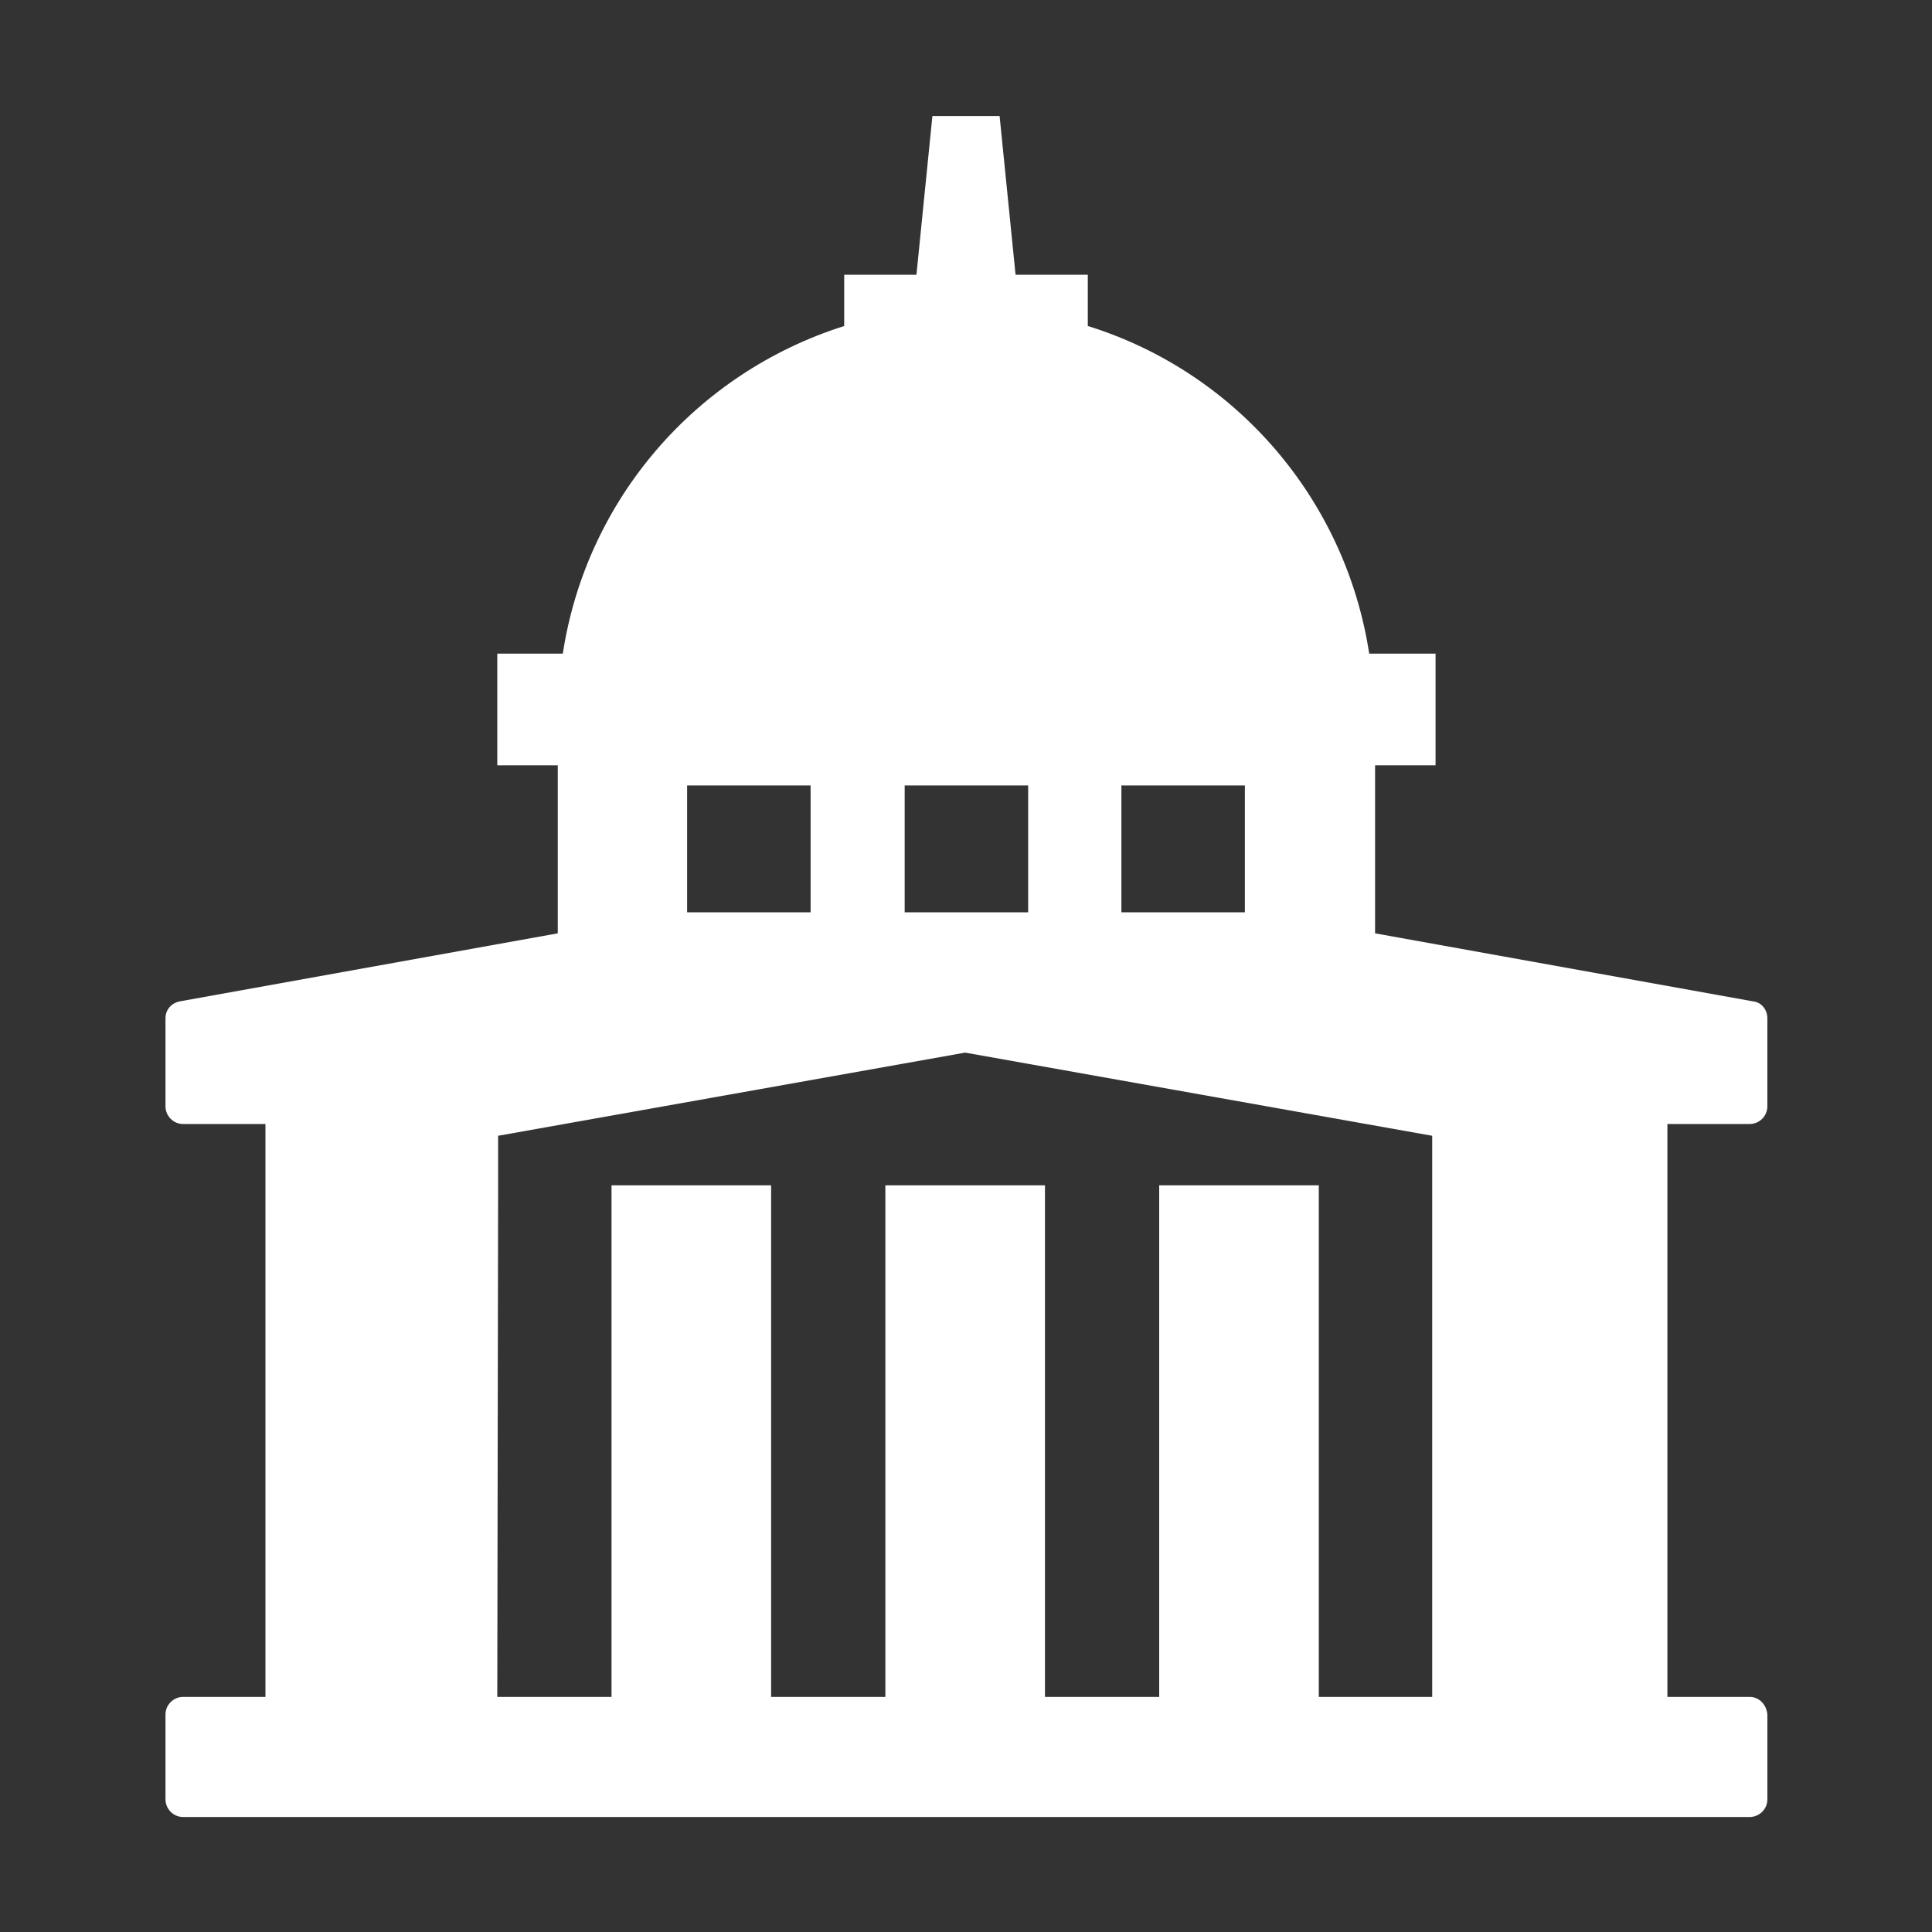
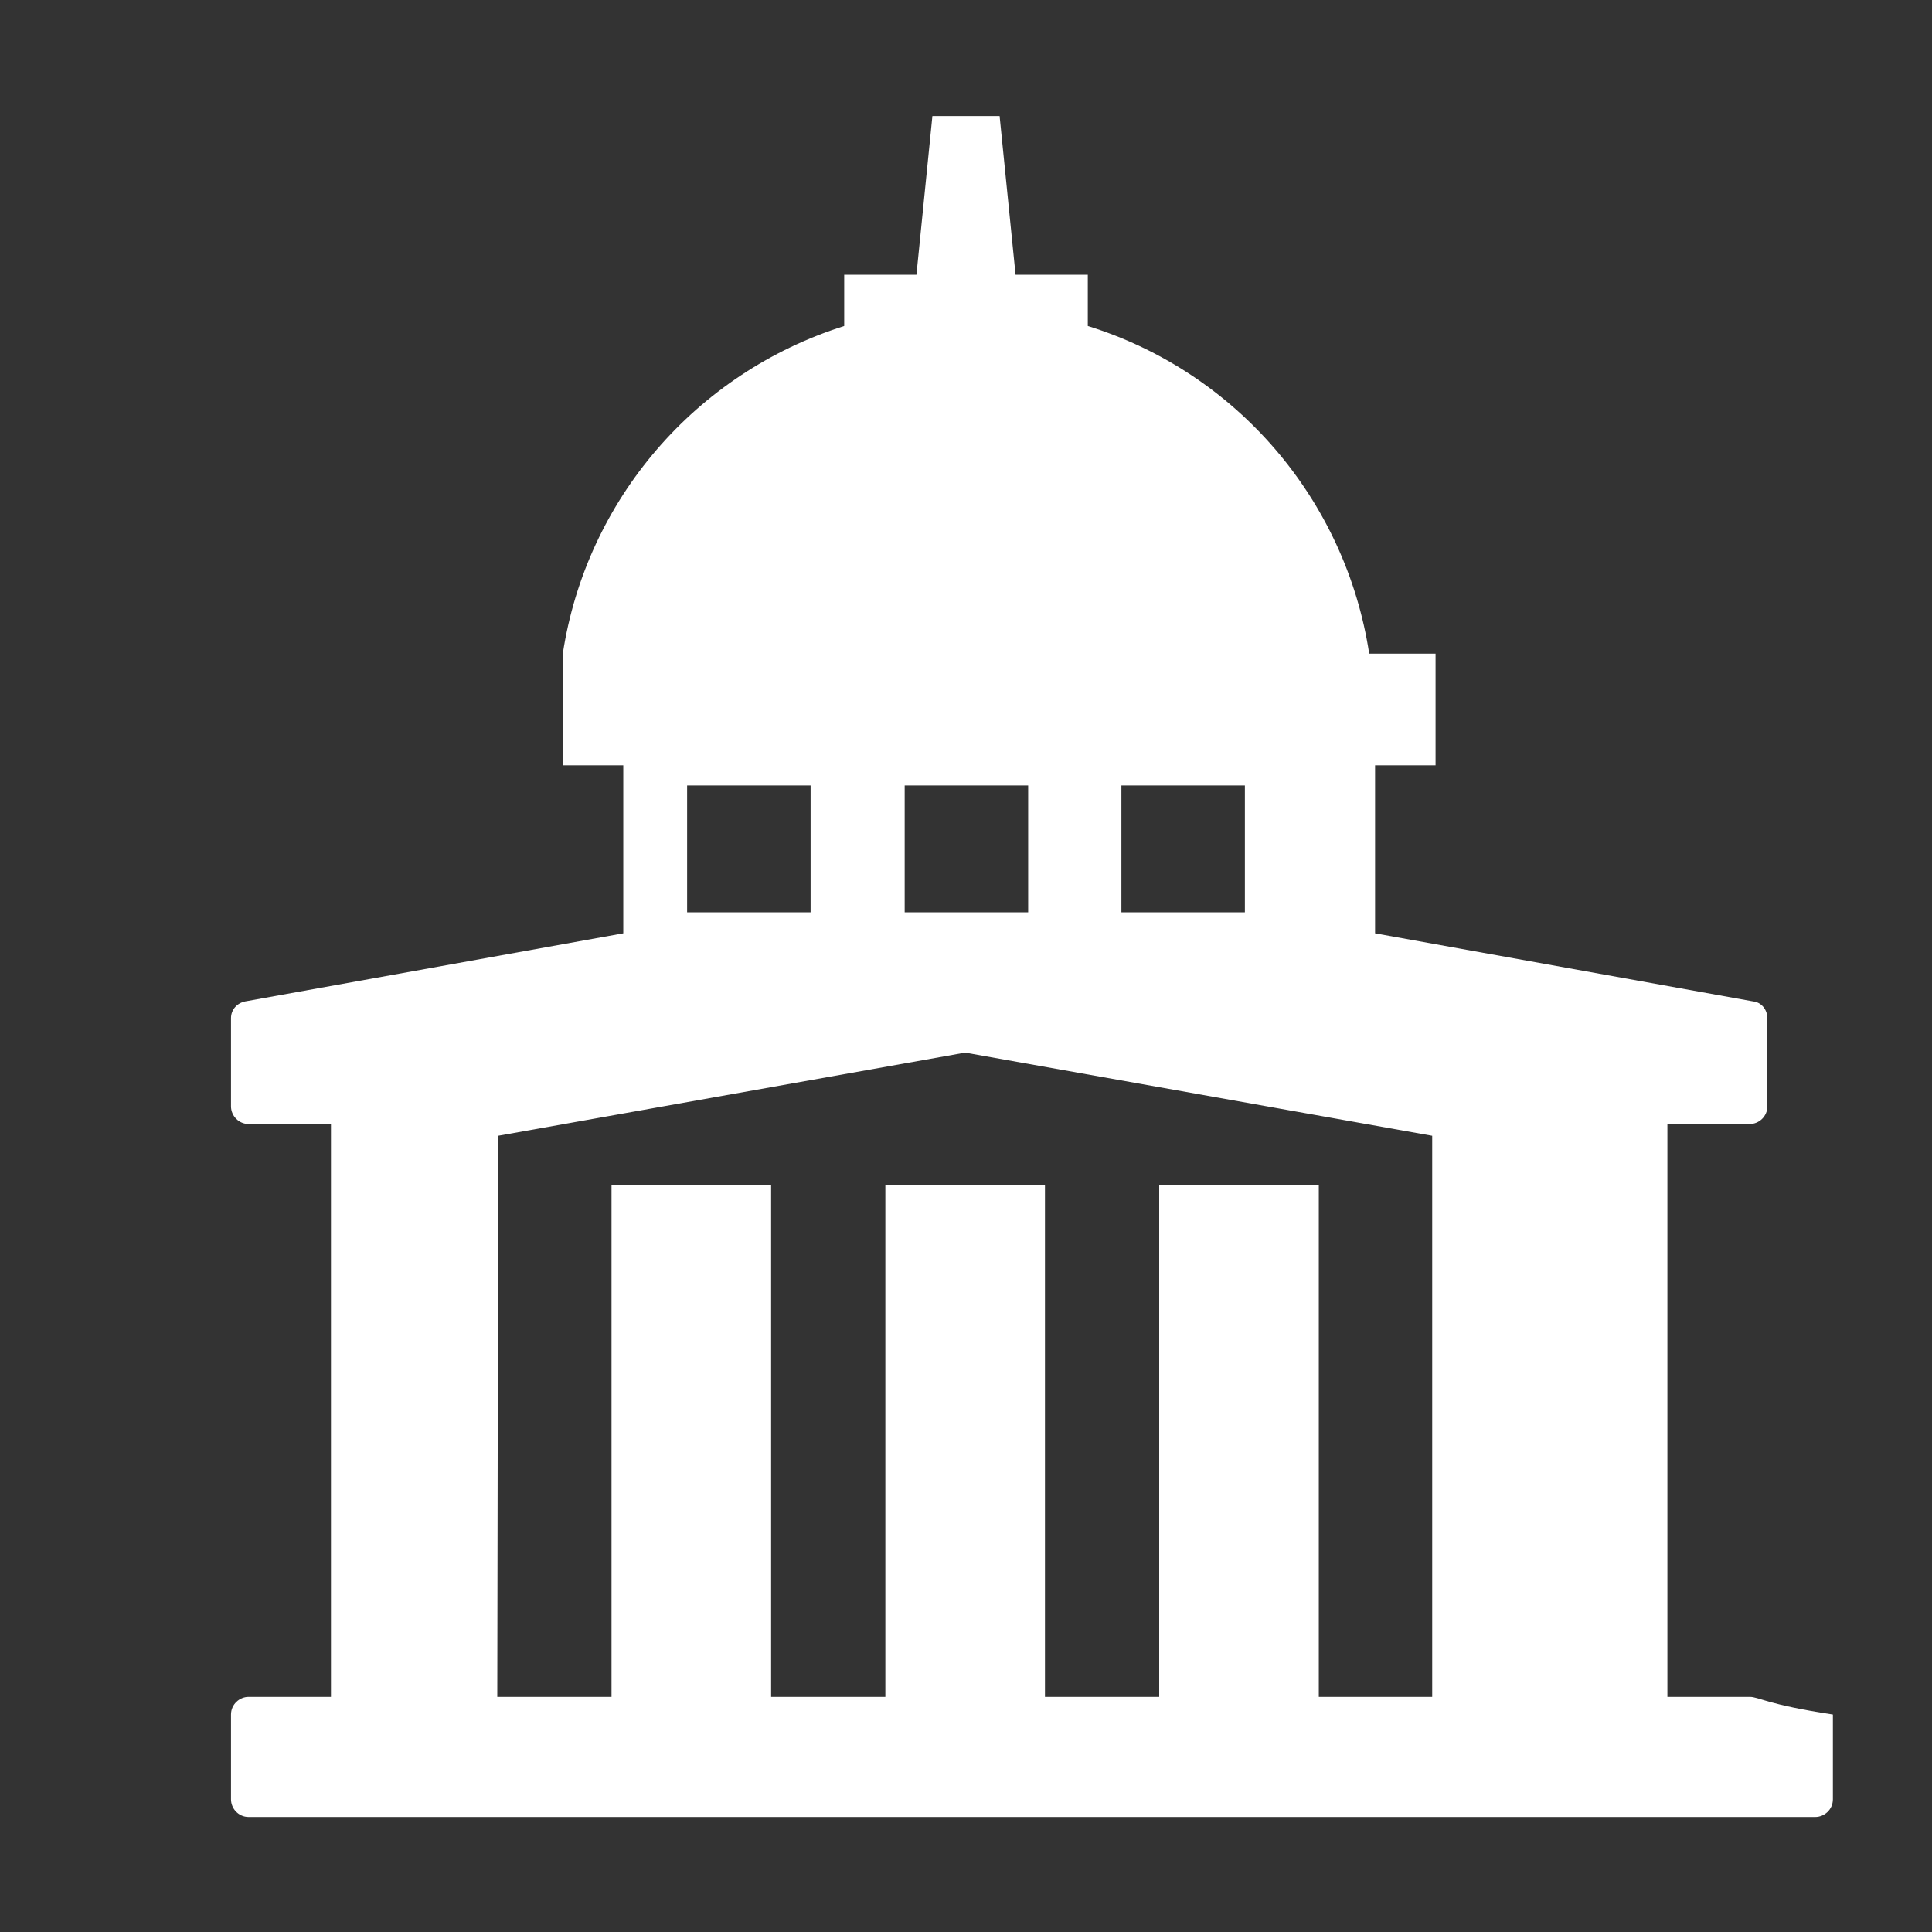
<svg xmlns="http://www.w3.org/2000/svg" version="1.1" id="Layer_1" x="0px" y="0px" viewBox="0 0 230 230" style="enable-background:new 0 0 230 230;" xml:space="preserve">
  <rect x="0" y="0" width="230" height="230" fill="#333333" stroke="none" />
  <style type="text/css">
	.st0{fill:#FFFFFF;}
</style>
  <g id="GOVERNMENT" transform="translate(226 1876.111)">
-     <path id="Path_9504" class="st0" d="M-17.7-1674.1h-9.8v-68.2h9.8c1.1,0,2.1-0.9,2.1-2.1l0,0v-10.5c0-1-0.7-1.9-1.7-2l-45-8.1v-20   h7.2v-13.3H-63c-2.8-18.3-15.8-33.5-33.5-39v-6.1h-8.6l-1.9-18.9h-8l-1.9,18.9h-8.6v6.1c-17.7,5.6-30.7,20.7-33.5,39h-7.8v13.3h7.2   v20l-45,8.1c-1,0.2-1.7,1-1.7,2v10.5c0,1.1,0.9,2.1,2.1,2.1h9.8v68.2h-9.8c-1.1,0-2.1,0.9-2.1,2.1v10.1c0,1.1,0.9,2.1,2.1,2.1   h186.5c1.1,0,2.1-0.9,2.1-2.1v-10.1C-15.7-1673.2-16.6-1674.1-17.7-1674.1L-17.7-1674.1 M-118.3-1782.6h14.7v15.1h-14.7V-1782.6z    M-77.8-1767.5h-14.7v-15.1h14.7V-1767.5z M-144.2-1782.6h14.7v15.1h-14.7V-1782.6z M-166.7-1735v-5.9l55.6-9.9l55.6,9.9v66.8H-69   v-60.9h-19v60.9h-13.6v-60.9h-19v60.9h-13.6v-60.9h-19v60.9h-13.6L-166.7-1735z" />
+     <path id="Path_9504" class="st0" d="M-17.7-1674.1h-9.8v-68.2h9.8c1.1,0,2.1-0.9,2.1-2.1l0,0v-10.5c0-1-0.7-1.9-1.7-2l-45-8.1v-20   h7.2v-13.3H-63c-2.8-18.3-15.8-33.5-33.5-39v-6.1h-8.6l-1.9-18.9h-8l-1.9,18.9h-8.6v6.1c-17.7,5.6-30.7,20.7-33.5,39v13.3h7.2   v20l-45,8.1c-1,0.2-1.7,1-1.7,2v10.5c0,1.1,0.9,2.1,2.1,2.1h9.8v68.2h-9.8c-1.1,0-2.1,0.9-2.1,2.1v10.1c0,1.1,0.9,2.1,2.1,2.1   h186.5c1.1,0,2.1-0.9,2.1-2.1v-10.1C-15.7-1673.2-16.6-1674.1-17.7-1674.1L-17.7-1674.1 M-118.3-1782.6h14.7v15.1h-14.7V-1782.6z    M-77.8-1767.5h-14.7v-15.1h14.7V-1767.5z M-144.2-1782.6h14.7v15.1h-14.7V-1782.6z M-166.7-1735v-5.9l55.6-9.9l55.6,9.9v66.8H-69   v-60.9h-19v60.9h-13.6v-60.9h-19v60.9h-13.6v-60.9h-19v60.9h-13.6L-166.7-1735z" />
  </g>
</svg>